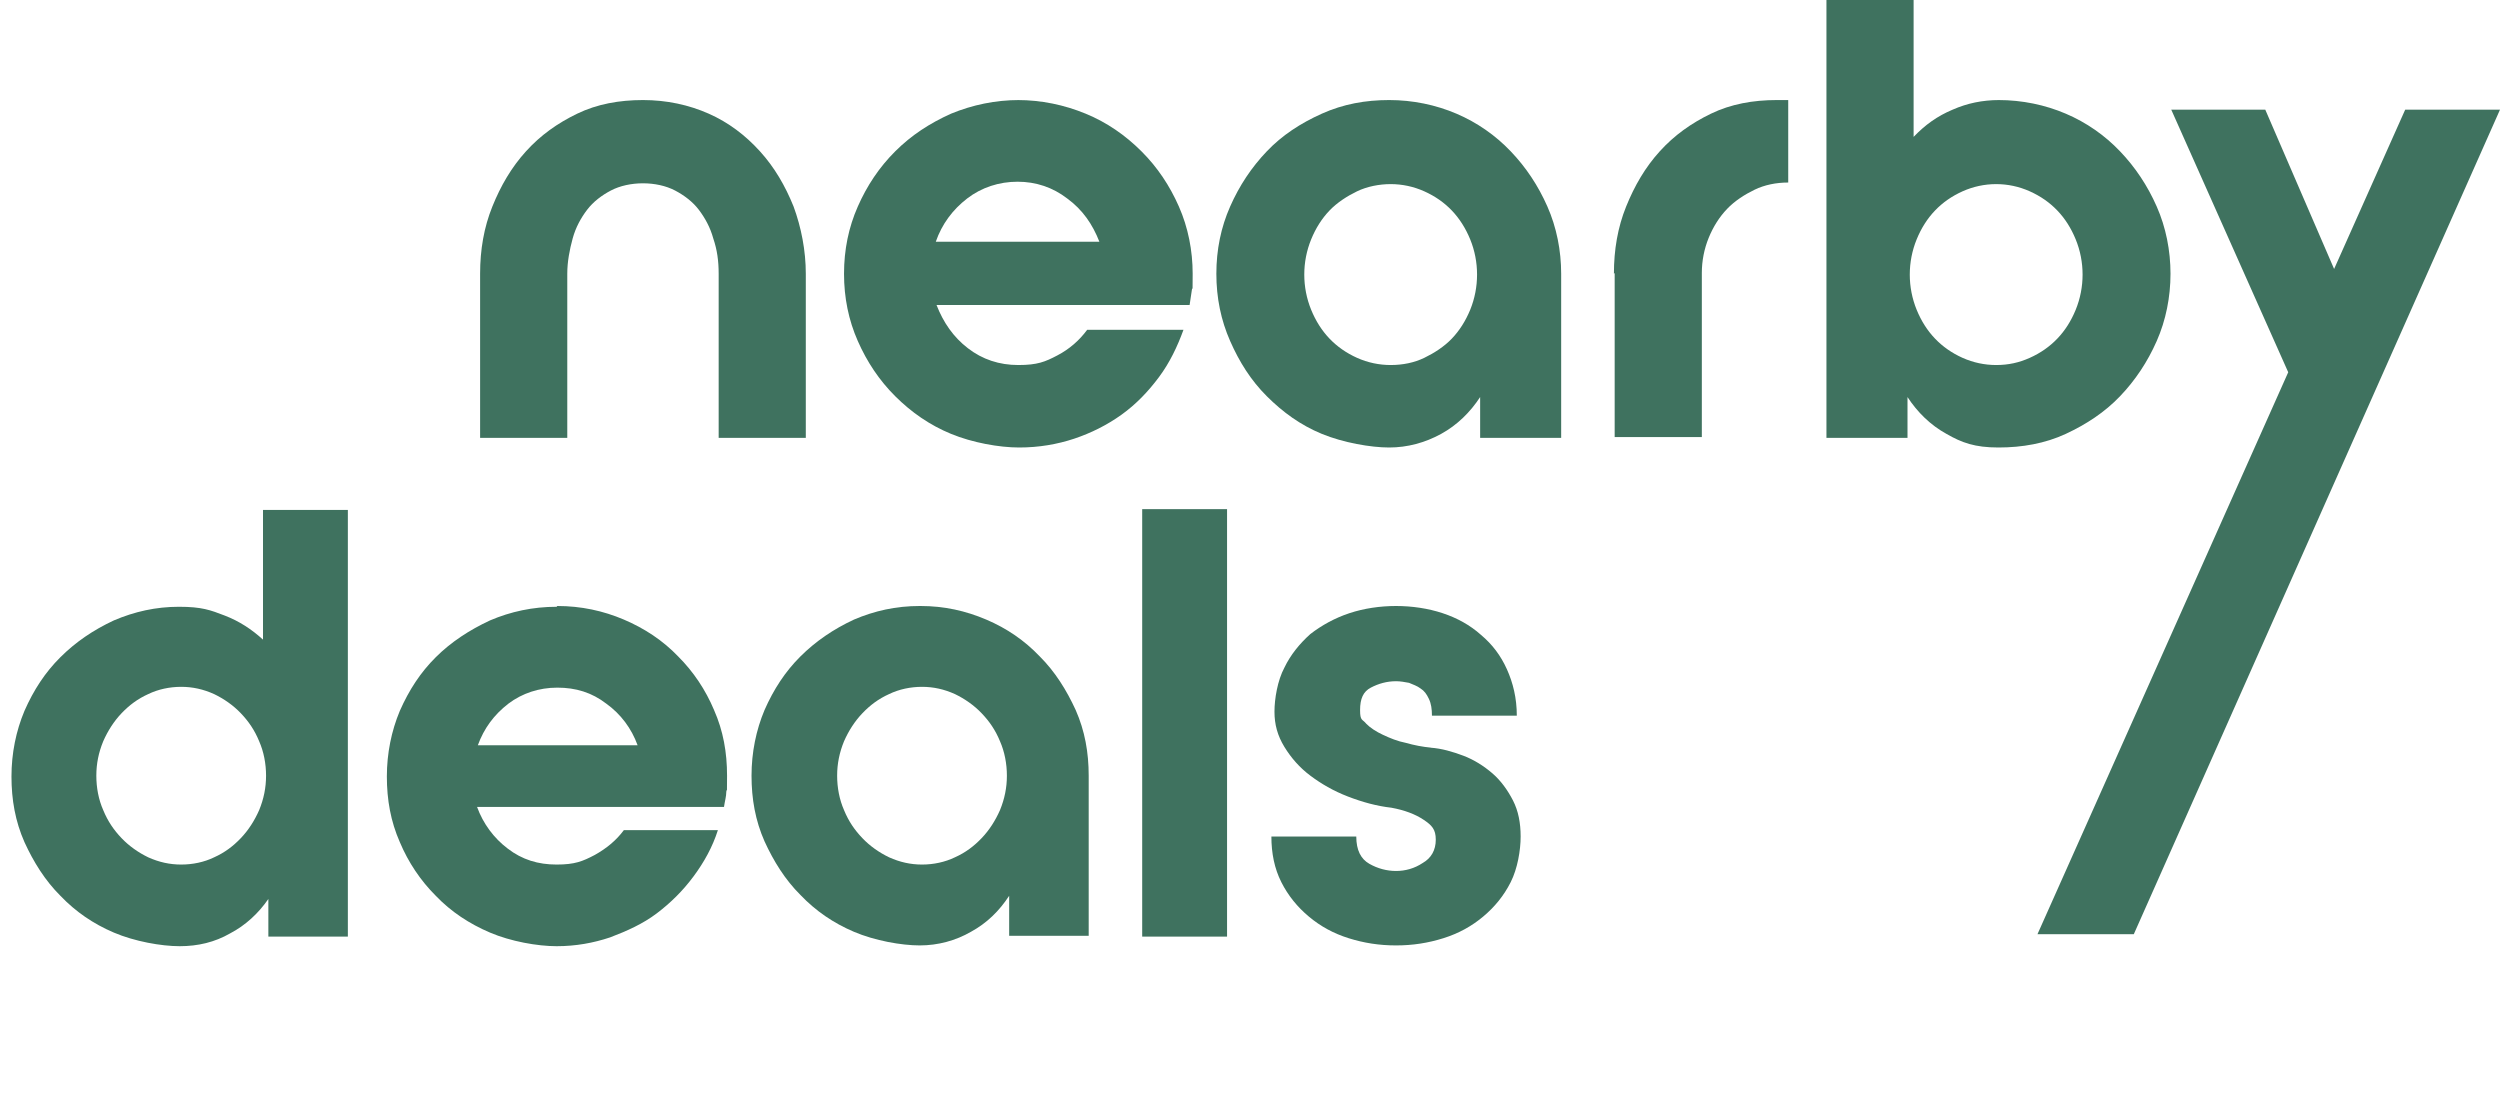
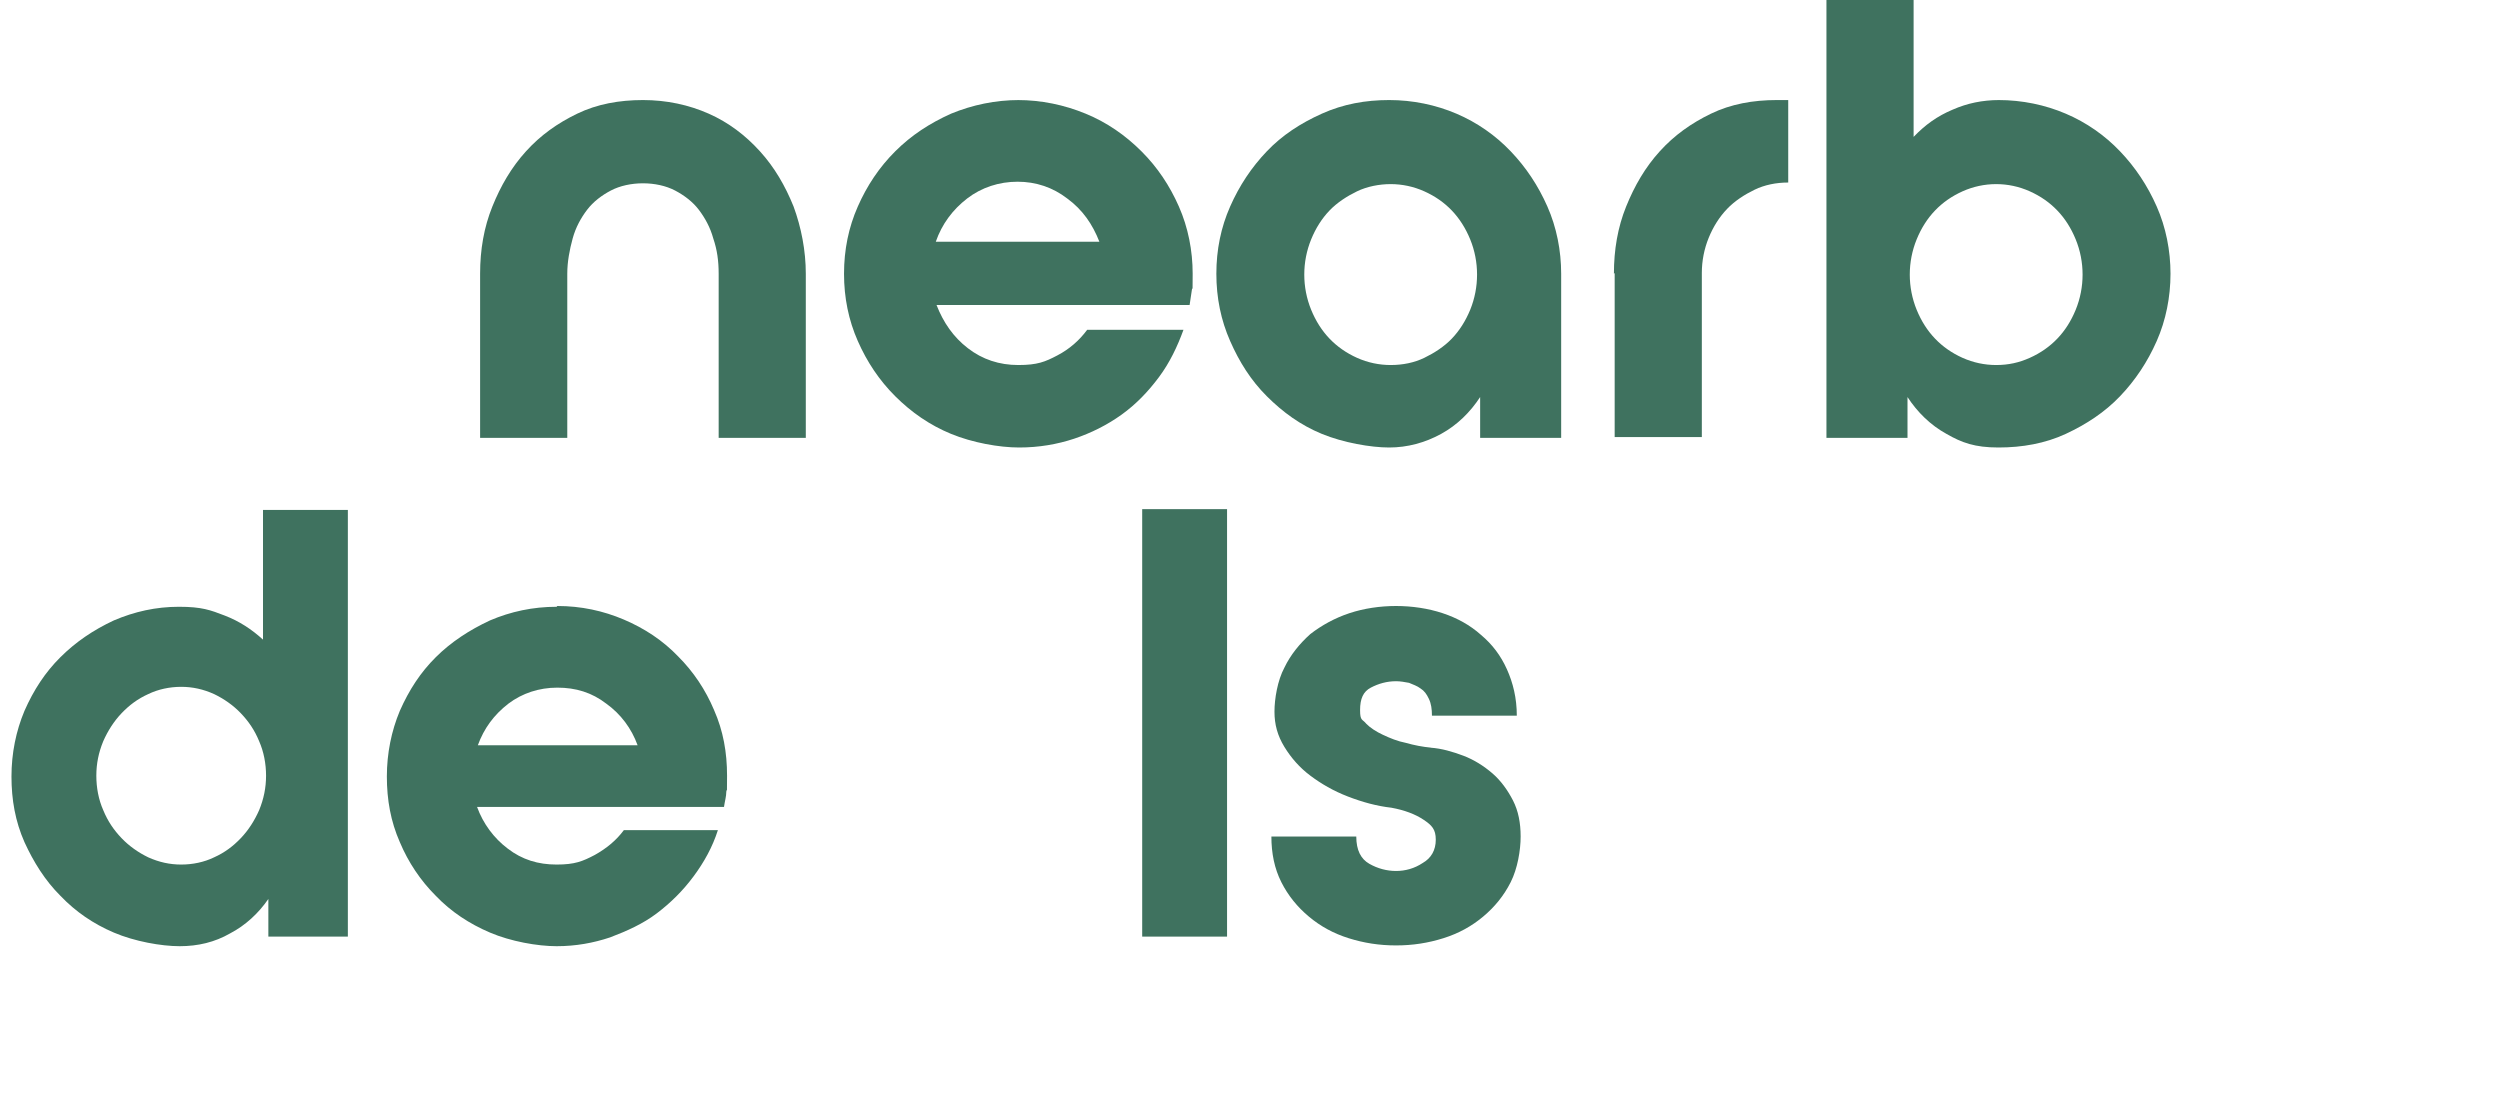
<svg xmlns="http://www.w3.org/2000/svg" width="90" height="40" viewBox="0 0 90 40" fill="none">
  <path d="M17.284 9.856C17.284 8.991 17.422 8.184 17.725 7.435C18.027 6.686 18.413 6.023 18.936 5.447C19.459 4.87 20.064 4.438 20.78 4.092C21.495 3.746 22.294 3.602 23.147 3.602C24 3.602 24.798 3.775 25.514 4.092C26.229 4.409 26.835 4.87 27.358 5.447C27.881 6.023 28.266 6.686 28.569 7.435C28.844 8.184 29.009 9.02 29.009 9.856V15.764H25.872V9.856C25.872 9.395 25.817 8.991 25.679 8.588C25.569 8.184 25.376 7.839 25.156 7.55C24.936 7.262 24.633 7.032 24.303 6.859C23.973 6.686 23.56 6.599 23.147 6.599C22.734 6.599 22.321 6.686 21.991 6.859C21.661 7.032 21.358 7.262 21.138 7.55C20.917 7.839 20.725 8.184 20.615 8.588C20.505 8.991 20.422 9.424 20.422 9.856V15.764H17.284V9.856Z" fill="#3F725F" />
  <path d="M36.633 3.602C37.486 3.602 38.312 3.775 39.083 4.092C39.853 4.409 40.514 4.87 41.092 5.447C41.67 6.023 42.11 6.686 42.44 7.435C42.771 8.184 42.936 9.02 42.936 9.856C42.936 10.692 42.936 10.259 42.908 10.432C42.881 10.605 42.853 10.807 42.826 10.98H33.715C33.963 11.614 34.321 12.133 34.844 12.536C35.367 12.94 35.972 13.141 36.66 13.141C37.349 13.141 37.624 13.026 38.064 12.795C38.505 12.565 38.862 12.248 39.138 11.873H42.605C42.385 12.478 42.11 13.055 41.725 13.573C41.339 14.092 40.899 14.553 40.376 14.928C39.853 15.303 39.275 15.591 38.67 15.793C38.064 15.994 37.404 16.11 36.688 16.11C35.972 16.11 35.009 15.937 34.239 15.62C33.468 15.303 32.807 14.841 32.229 14.265C31.651 13.689 31.211 13.026 30.881 12.277C30.55 11.527 30.385 10.72 30.385 9.856C30.385 8.991 30.55 8.184 30.881 7.435C31.211 6.686 31.651 6.023 32.229 5.447C32.807 4.87 33.468 4.438 34.239 4.092C35.009 3.775 35.835 3.602 36.688 3.602H36.633ZM39.578 8.703C39.33 8.069 38.972 7.55 38.422 7.147C37.899 6.744 37.294 6.542 36.633 6.542C35.972 6.542 35.339 6.744 34.816 7.147C34.294 7.55 33.908 8.069 33.688 8.703H39.578Z" fill="#3F725F" />
  <path d="M50.009 3.602C50.862 3.602 51.688 3.775 52.431 4.092C53.174 4.409 53.835 4.87 54.385 5.447C54.936 6.023 55.376 6.686 55.706 7.435C56.037 8.184 56.202 9.02 56.202 9.856V15.764H53.285V14.294C52.927 14.841 52.459 15.303 51.881 15.62C51.303 15.937 50.67 16.11 50.009 16.11C49.349 16.11 48.358 15.937 47.587 15.62C46.817 15.303 46.184 14.841 45.606 14.265C45.028 13.689 44.615 13.026 44.285 12.277C43.954 11.527 43.789 10.72 43.789 9.856C43.789 8.991 43.954 8.184 44.285 7.435C44.615 6.686 45.055 6.023 45.606 5.447C46.156 4.87 46.817 4.438 47.587 4.092C48.358 3.746 49.156 3.602 50.009 3.602ZM50.064 13.141C50.505 13.141 50.917 13.055 51.275 12.882C51.633 12.709 51.991 12.478 52.266 12.19C52.541 11.902 52.761 11.556 52.927 11.153C53.092 10.749 53.174 10.317 53.174 9.885C53.174 9.452 53.092 9.02 52.927 8.617C52.761 8.213 52.541 7.867 52.266 7.579C51.991 7.291 51.661 7.061 51.275 6.888C50.89 6.715 50.477 6.628 50.064 6.628C49.651 6.628 49.211 6.715 48.853 6.888C48.495 7.061 48.138 7.291 47.862 7.579C47.587 7.867 47.367 8.213 47.202 8.617C47.037 9.02 46.954 9.452 46.954 9.885C46.954 10.317 47.037 10.749 47.202 11.153C47.367 11.556 47.587 11.902 47.862 12.19C48.138 12.478 48.468 12.709 48.853 12.882C49.239 13.055 49.651 13.141 50.064 13.141Z" fill="#3F725F" />
  <path d="M58.101 9.856C58.101 8.991 58.238 8.184 58.541 7.435C58.844 6.686 59.229 6.023 59.752 5.447C60.275 4.87 60.881 4.438 61.596 4.092C62.312 3.746 63.11 3.602 63.963 3.602H64.376V6.571C63.936 6.571 63.523 6.657 63.165 6.83C62.807 7.003 62.449 7.233 62.174 7.522C61.899 7.81 61.679 8.156 61.514 8.559C61.349 8.963 61.266 9.395 61.266 9.827V15.735H58.128V9.827L58.101 9.856Z" fill="#3F725F" />
  <path d="M71.945 3.602C72.798 3.602 73.624 3.775 74.367 4.092C75.11 4.409 75.771 4.87 76.321 5.447C76.872 6.023 77.312 6.686 77.642 7.435C77.973 8.184 78.138 9.02 78.138 9.856C78.138 10.692 77.973 11.527 77.642 12.277C77.312 13.026 76.872 13.689 76.321 14.265C75.771 14.841 75.11 15.274 74.367 15.62C73.624 15.965 72.798 16.11 71.945 16.11C71.092 16.11 70.624 15.937 70.073 15.62C69.496 15.303 69.028 14.841 68.67 14.294V15.764H65.752V0H68.89V4.928C69.303 4.496 69.743 4.179 70.294 3.948C70.817 3.718 71.367 3.602 71.973 3.602H71.945ZM71.862 13.141C72.303 13.141 72.688 13.055 73.073 12.882C73.459 12.709 73.789 12.478 74.064 12.19C74.34 11.902 74.56 11.556 74.725 11.153C74.89 10.749 74.973 10.317 74.973 9.885C74.973 9.452 74.89 9.02 74.725 8.617C74.56 8.213 74.34 7.867 74.064 7.579C73.789 7.291 73.459 7.061 73.073 6.888C72.688 6.715 72.275 6.628 71.862 6.628C71.45 6.628 71.037 6.715 70.651 6.888C70.266 7.061 69.936 7.291 69.661 7.579C69.385 7.867 69.165 8.213 69 8.617C68.835 9.02 68.752 9.452 68.752 9.885C68.752 10.317 68.835 10.749 69 11.153C69.165 11.556 69.385 11.902 69.661 12.19C69.936 12.478 70.266 12.709 70.651 12.882C71.037 13.055 71.45 13.141 71.862 13.141Z" fill="#3F725F" />
-   <path d="M86.587 3.948L84.028 9.683L81.55 3.948H78.165L82.376 13.401L73.349 33.631H76.817L90 3.948H86.587Z" fill="#3F725F" />
  <path d="M12.523 18.329V33.718H9.661V32.363C9.303 32.882 8.835 33.314 8.284 33.602C7.734 33.919 7.128 34.063 6.468 34.063C5.807 34.063 4.844 33.891 4.101 33.574C3.358 33.257 2.725 32.824 2.174 32.248C1.624 31.7 1.211 31.038 0.881 30.317C0.55 29.568 0.413 28.79 0.413 27.954C0.413 27.118 0.578 26.311 0.881 25.591C1.211 24.841 1.624 24.207 2.174 23.66C2.725 23.112 3.358 22.68 4.101 22.334C4.844 22.017 5.615 21.844 6.44 21.844C7.266 21.844 7.569 21.96 8.092 22.161C8.615 22.363 9.055 22.651 9.468 23.026V18.357H12.523V18.329ZM3.468 27.925C3.468 28.357 3.55 28.79 3.716 29.164C3.881 29.568 4.101 29.885 4.376 30.173C4.651 30.461 4.982 30.692 5.339 30.865C5.725 31.038 6.11 31.124 6.523 31.124C6.936 31.124 7.349 31.038 7.706 30.865C8.092 30.692 8.395 30.461 8.67 30.173C8.945 29.885 9.165 29.539 9.33 29.164C9.495 28.761 9.578 28.357 9.578 27.925C9.578 27.493 9.495 27.061 9.33 26.686C9.165 26.282 8.945 25.965 8.67 25.677C8.395 25.389 8.064 25.159 7.706 24.986C7.321 24.813 6.936 24.726 6.523 24.726C6.11 24.726 5.697 24.813 5.339 24.986C4.954 25.159 4.651 25.389 4.376 25.677C4.101 25.965 3.881 26.311 3.716 26.686C3.55 27.089 3.468 27.493 3.468 27.925Z" fill="#3F725F" />
  <path d="M20.064 21.816C20.917 21.816 21.715 21.988 22.459 22.305C23.202 22.622 23.862 23.055 24.413 23.631C24.963 24.179 25.404 24.841 25.706 25.562C26.037 26.311 26.174 27.089 26.174 27.925C26.174 28.761 26.174 28.3 26.147 28.501C26.147 28.674 26.092 28.847 26.064 29.049H17.174C17.394 29.654 17.78 30.173 18.275 30.547C18.798 30.951 19.376 31.124 20.037 31.124C20.697 31.124 20.972 31.009 21.413 30.778C21.826 30.547 22.183 30.259 22.459 29.885H25.844C25.651 30.49 25.349 31.038 24.963 31.556C24.578 32.075 24.137 32.507 23.642 32.882C23.147 33.257 22.569 33.516 21.963 33.746C21.358 33.948 20.725 34.063 20.037 34.063C19.349 34.063 18.385 33.891 17.642 33.574C16.899 33.257 16.238 32.824 15.688 32.248C15.137 31.7 14.697 31.038 14.394 30.317C14.064 29.568 13.927 28.79 13.927 27.954C13.927 27.118 14.092 26.311 14.394 25.591C14.725 24.841 15.137 24.207 15.688 23.66C16.238 23.112 16.899 22.68 17.642 22.334C18.385 22.017 19.183 21.844 20.037 21.844L20.064 21.816ZM22.954 26.83C22.734 26.225 22.349 25.706 21.826 25.331C21.303 24.928 20.725 24.755 20.064 24.755C19.404 24.755 18.798 24.957 18.303 25.331C17.78 25.735 17.422 26.225 17.202 26.83H22.954Z" fill="#3F725F" />
-   <path d="M33.138 21.816C33.991 21.816 34.761 21.988 35.505 22.305C36.248 22.622 36.881 23.055 37.431 23.631C37.981 24.179 38.394 24.841 38.725 25.562C39.055 26.311 39.193 27.089 39.193 27.925V33.689H36.33V32.248C35.972 32.795 35.532 33.228 34.954 33.545C34.404 33.862 33.77 34.035 33.11 34.035C32.449 34.035 31.486 33.862 30.743 33.545C30 33.228 29.367 32.795 28.816 32.219C28.266 31.672 27.853 31.009 27.523 30.288C27.192 29.539 27.055 28.761 27.055 27.925C27.055 27.089 27.22 26.282 27.523 25.562C27.853 24.813 28.266 24.179 28.816 23.631C29.367 23.084 30 22.651 30.743 22.305C31.486 21.988 32.257 21.816 33.11 21.816H33.138ZM33.193 31.124C33.605 31.124 34.018 31.037 34.376 30.864C34.761 30.692 35.064 30.461 35.339 30.173C35.615 29.885 35.835 29.539 36 29.164C36.165 28.761 36.248 28.357 36.248 27.925C36.248 27.493 36.165 27.061 36 26.686C35.835 26.282 35.615 25.965 35.339 25.677C35.064 25.389 34.734 25.159 34.376 24.986C33.991 24.813 33.605 24.726 33.193 24.726C32.78 24.726 32.367 24.813 32.009 24.986C31.624 25.159 31.321 25.389 31.046 25.677C30.77 25.965 30.55 26.311 30.385 26.686C30.22 27.089 30.137 27.493 30.137 27.925C30.137 28.357 30.22 28.79 30.385 29.164C30.55 29.568 30.77 29.885 31.046 30.173C31.321 30.461 31.651 30.692 32.009 30.864C32.394 31.037 32.78 31.124 33.193 31.124Z" fill="#3F725F" />
  <path d="M41.119 18.329H44.174V33.718H41.119V18.329Z" fill="#3F725F" />
  <path d="M51.495 26.916C51.908 26.945 52.293 27.061 52.679 27.205C53.064 27.349 53.422 27.579 53.725 27.839C54.027 28.098 54.275 28.444 54.468 28.818C54.66 29.193 54.743 29.625 54.743 30.115C54.743 30.605 54.633 31.268 54.385 31.758C54.138 32.248 53.807 32.651 53.394 32.997C52.981 33.343 52.514 33.602 51.963 33.775C51.413 33.948 50.862 34.035 50.257 34.035C49.651 34.035 49.101 33.948 48.55 33.775C48 33.602 47.532 33.343 47.119 32.997C46.706 32.651 46.376 32.248 46.128 31.758C45.881 31.268 45.77 30.72 45.77 30.115H48.826C48.826 30.605 48.991 30.922 49.293 31.095C49.596 31.268 49.926 31.355 50.257 31.355C50.587 31.355 50.917 31.268 51.22 31.066C51.523 30.893 51.688 30.605 51.688 30.23C51.688 29.856 51.55 29.712 51.248 29.51C50.945 29.308 50.559 29.164 50.092 29.078C49.569 29.02 49.046 28.876 48.523 28.674C48 28.473 47.559 28.213 47.174 27.925C46.789 27.637 46.486 27.291 46.238 26.888C45.991 26.484 45.881 26.081 45.881 25.62C45.881 25.159 45.991 24.496 46.238 24.035C46.459 23.573 46.789 23.17 47.174 22.824C47.587 22.507 48.055 22.248 48.578 22.075C49.101 21.902 49.679 21.816 50.257 21.816C50.835 21.816 51.413 21.902 51.936 22.075C52.459 22.248 52.926 22.507 53.312 22.853C53.725 23.199 54.027 23.602 54.248 24.092C54.468 24.582 54.605 25.13 54.605 25.764H51.55C51.55 25.533 51.523 25.331 51.44 25.159C51.358 24.986 51.275 24.87 51.138 24.784C51.027 24.697 50.862 24.64 50.725 24.582C50.559 24.553 50.422 24.524 50.257 24.524C49.926 24.524 49.624 24.611 49.349 24.755C49.073 24.899 48.963 25.159 48.963 25.562C48.963 25.965 49.046 25.879 49.183 26.052C49.321 26.196 49.541 26.34 49.789 26.455C50.037 26.571 50.312 26.686 50.614 26.744C50.917 26.83 51.22 26.888 51.523 26.916H51.495Z" fill="#3F725F" />
</svg>